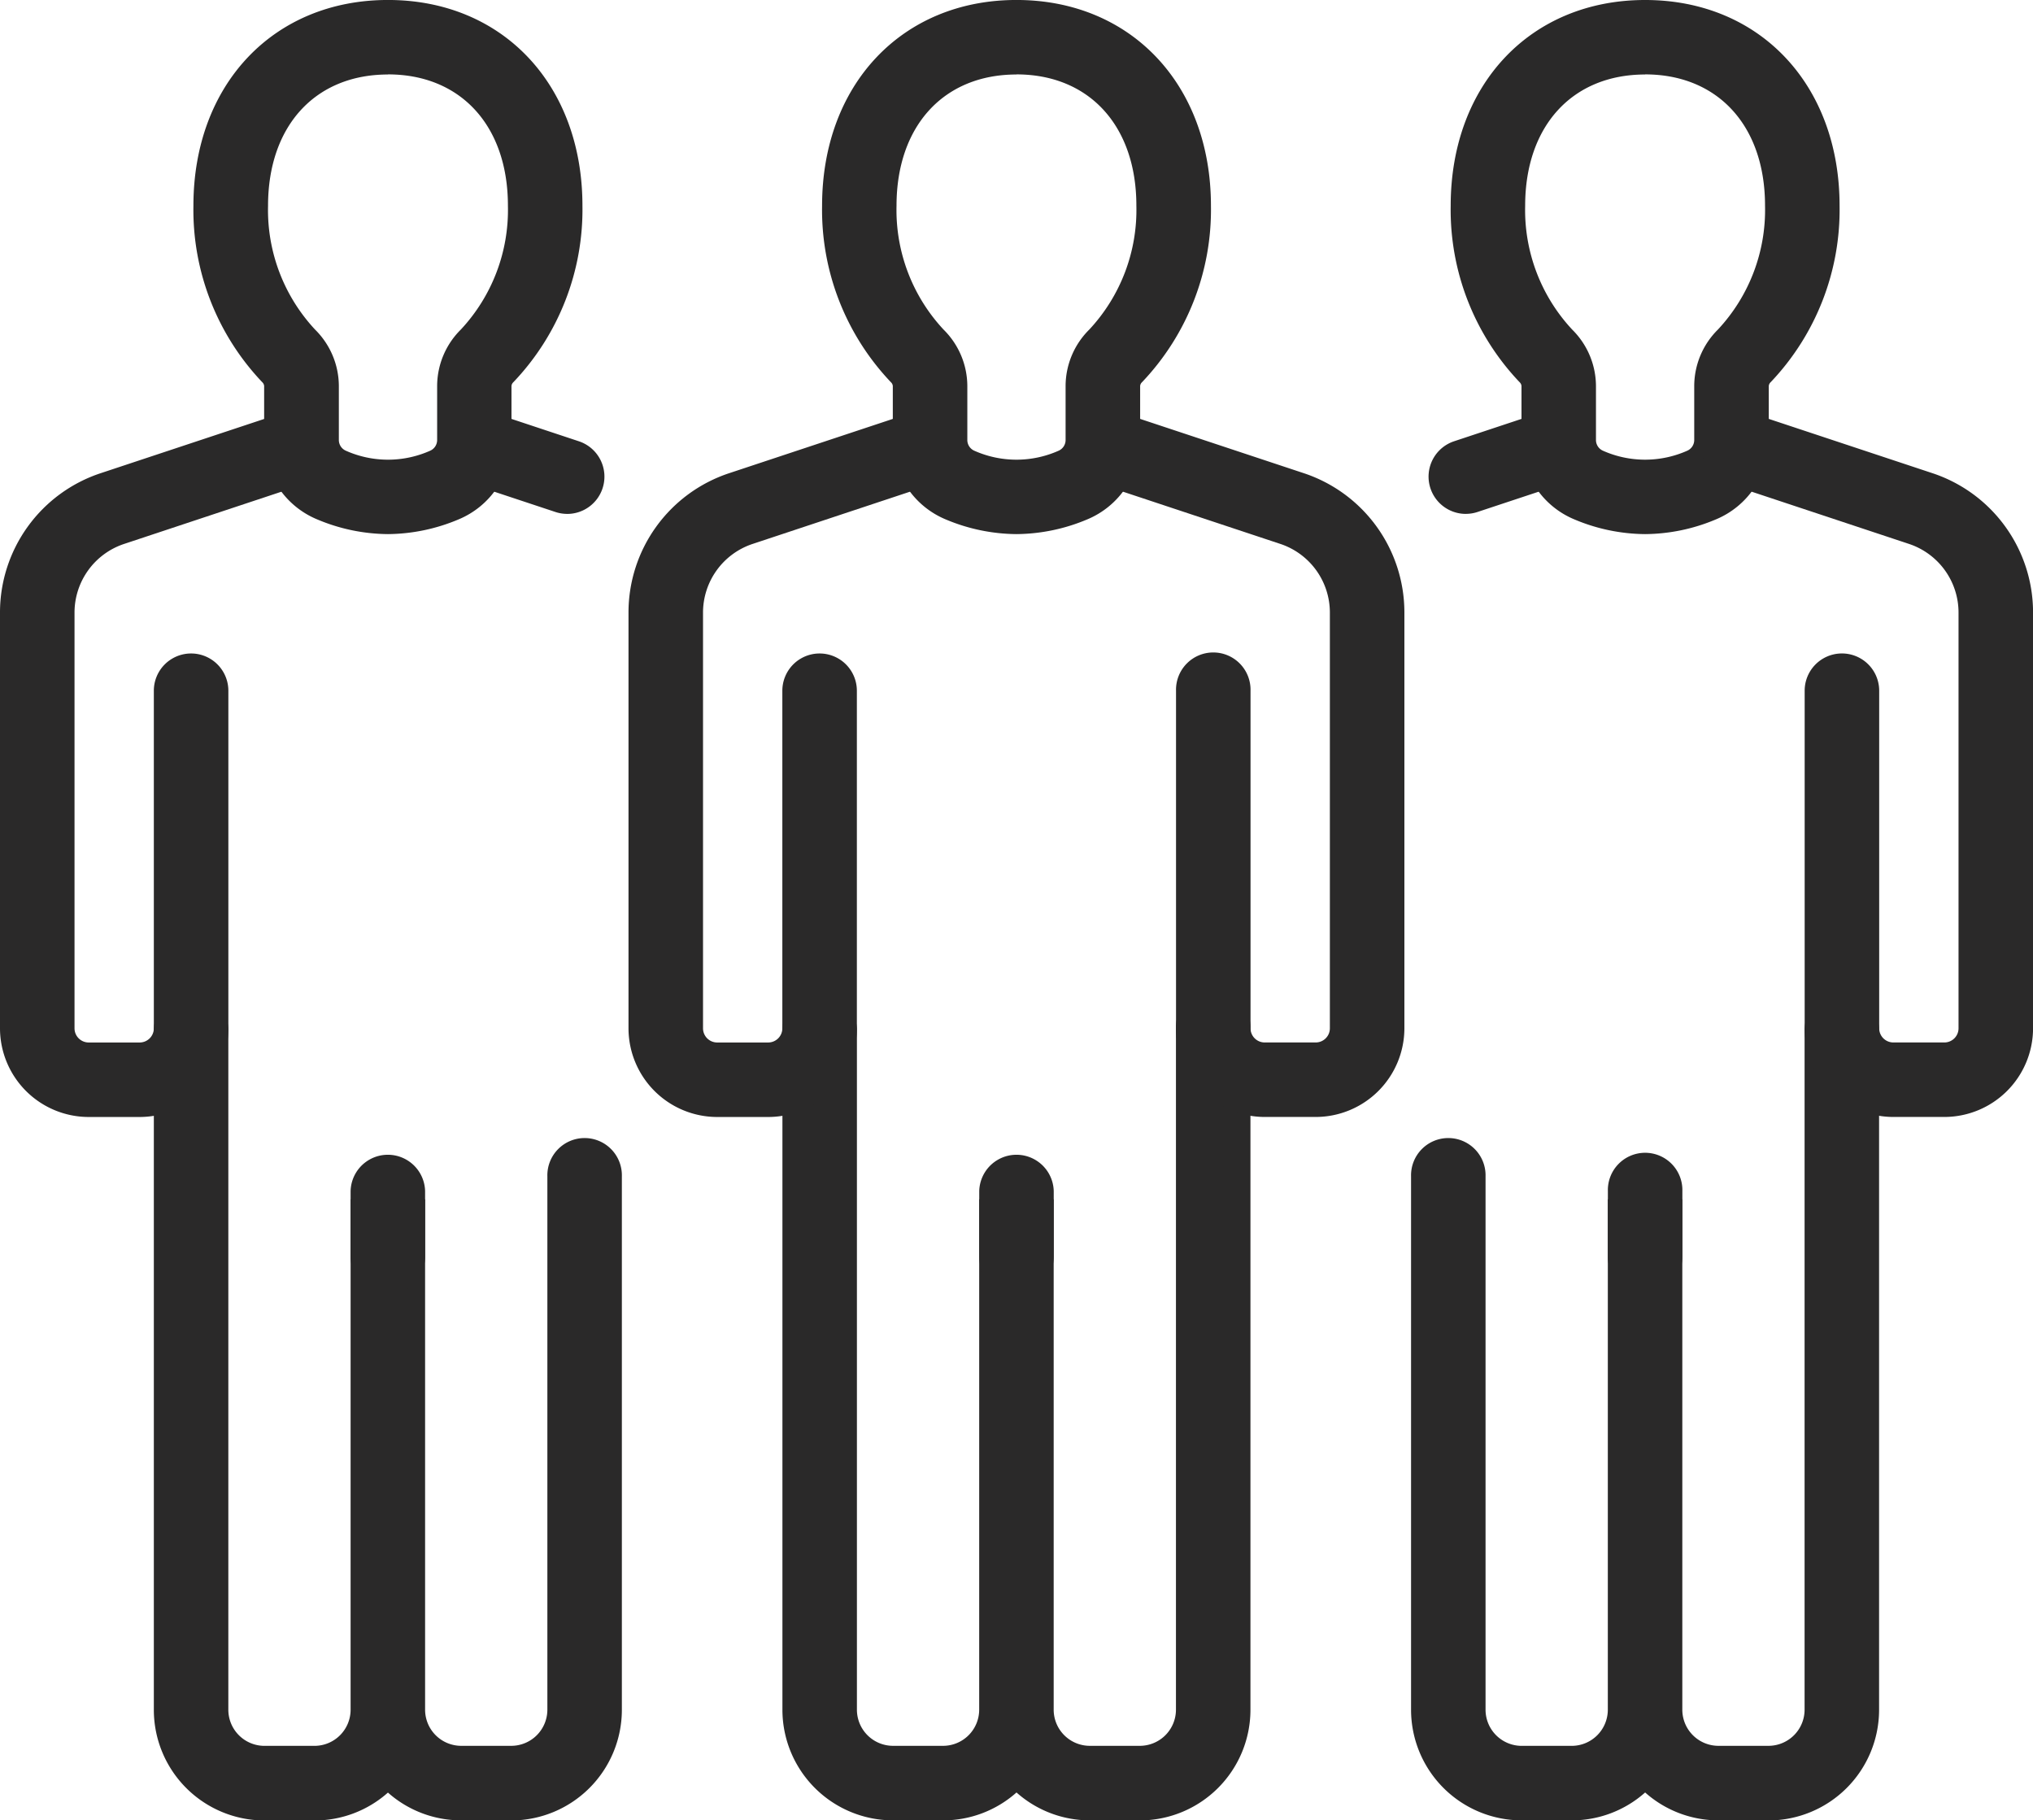
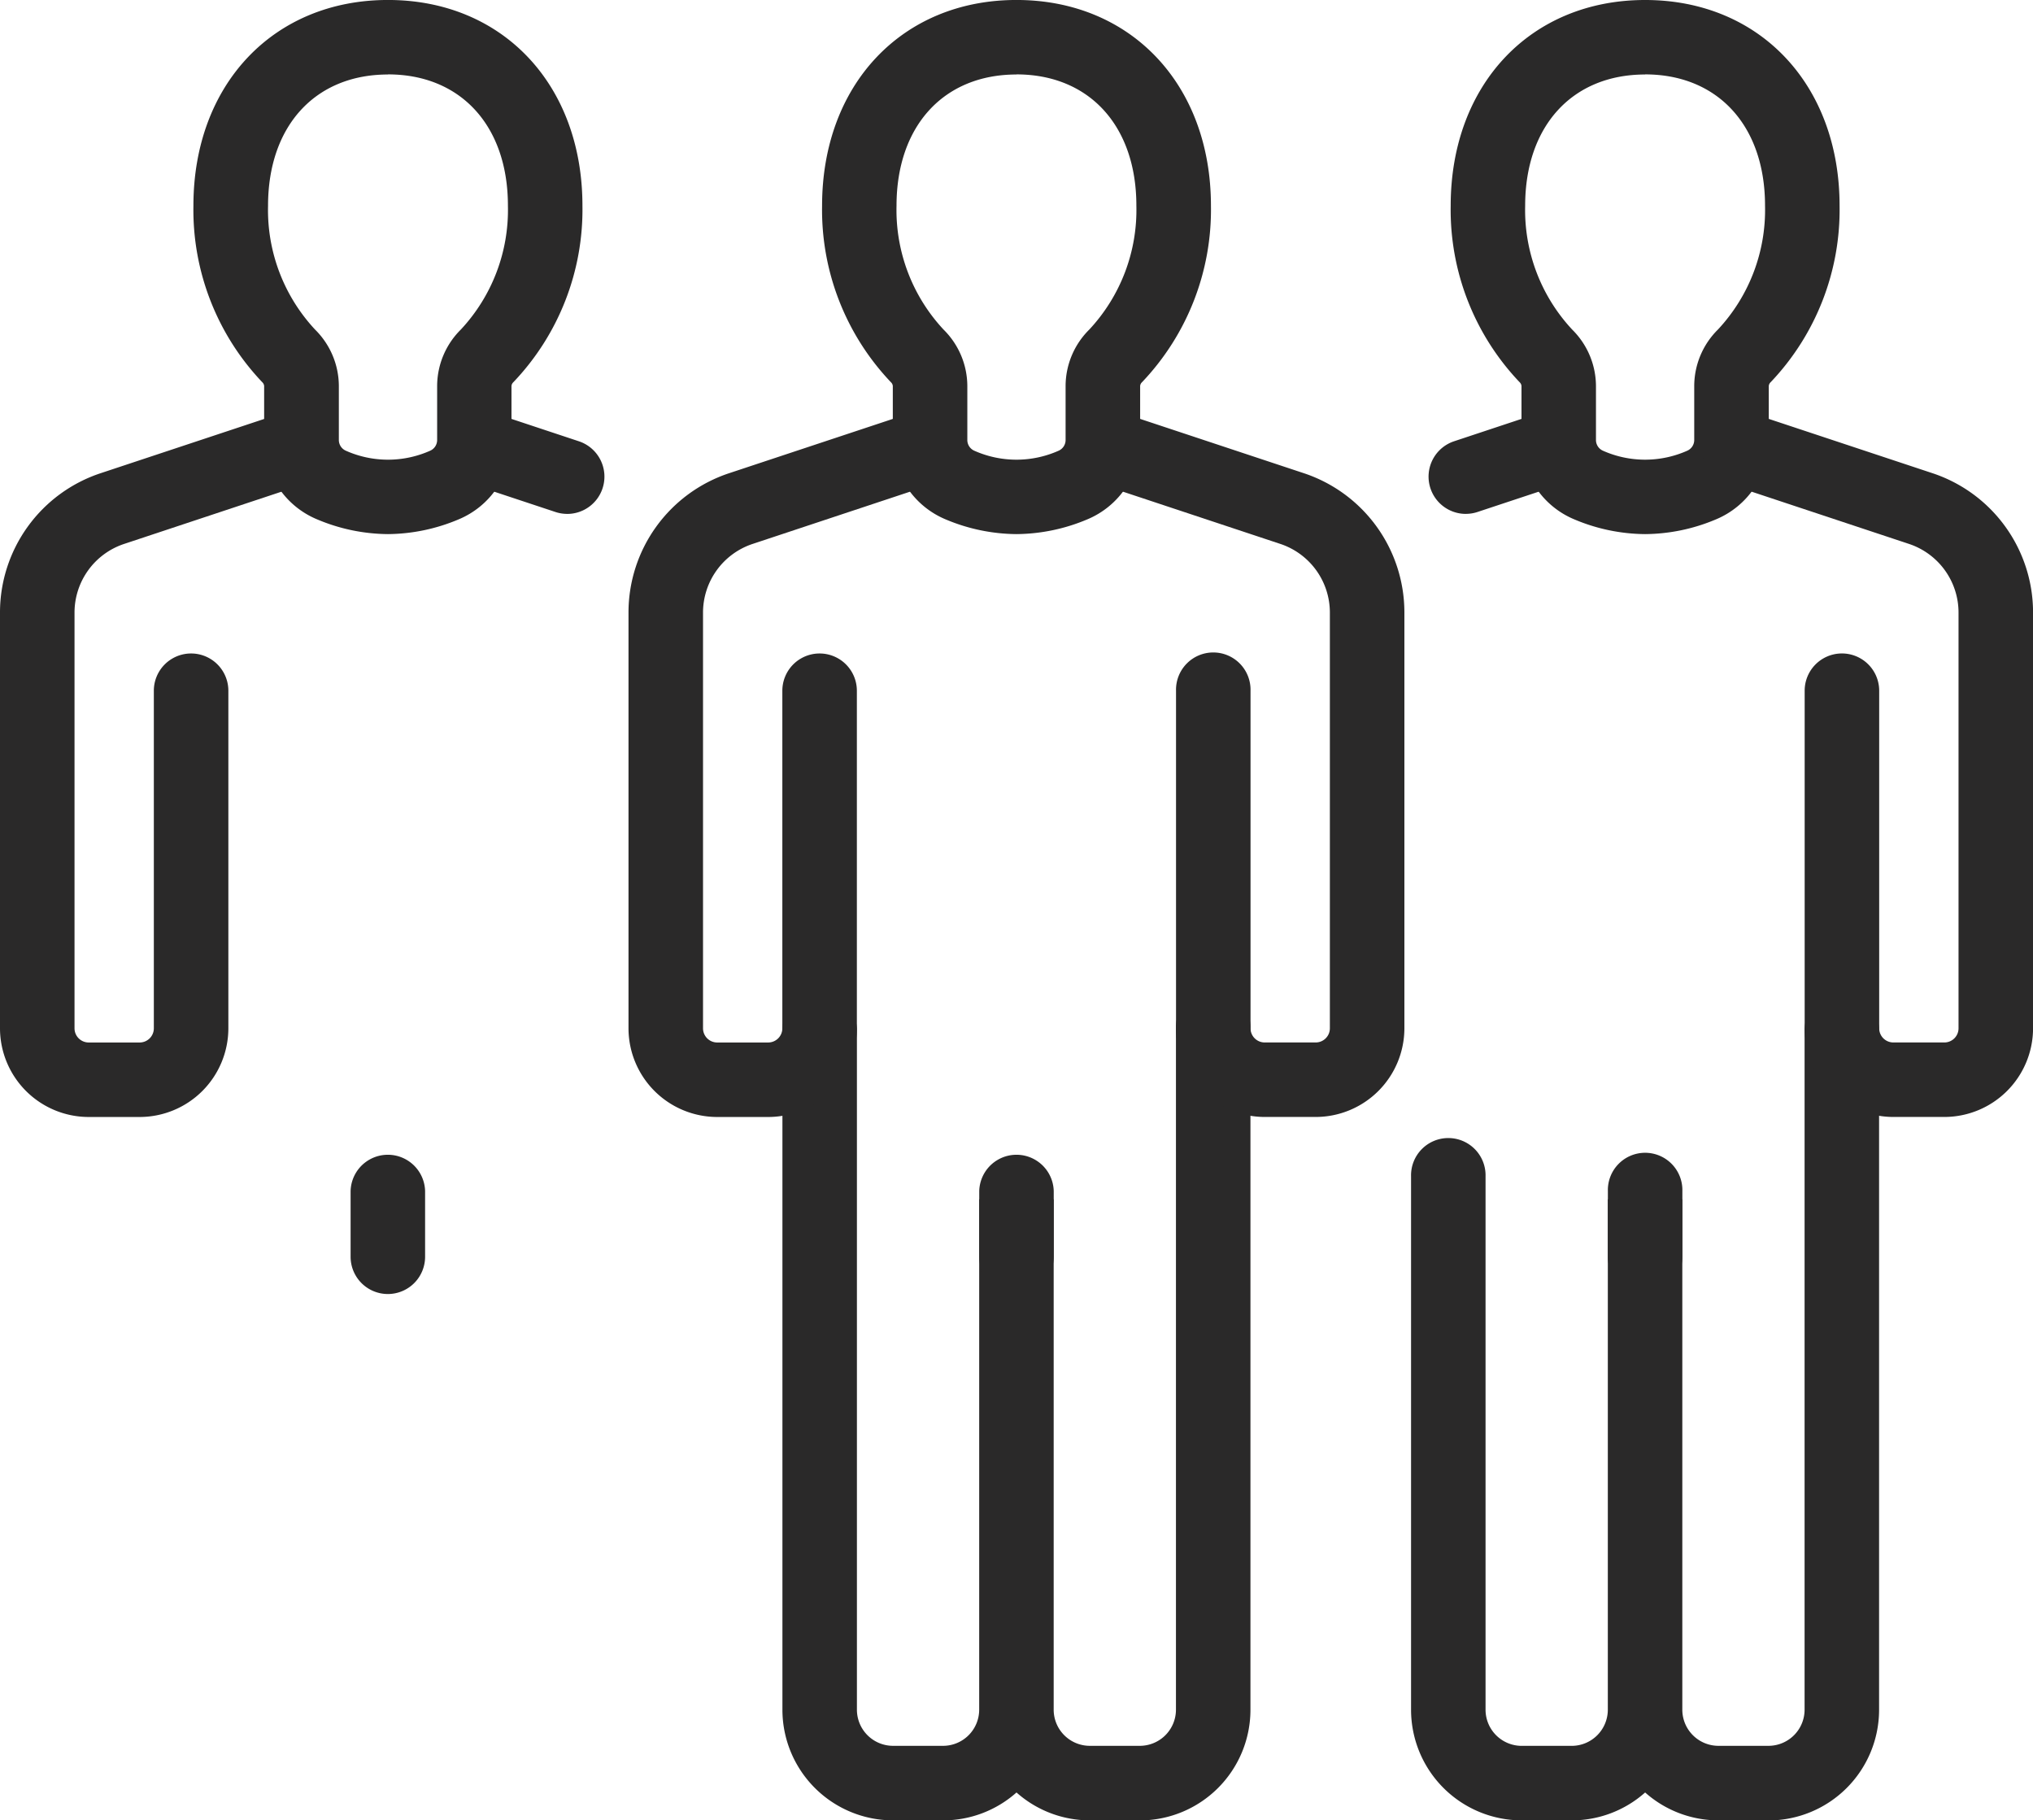
<svg xmlns="http://www.w3.org/2000/svg" id="Group_9847" data-name="Group 9847" width="77.15" height="69.078" viewBox="0 0 77.15 69.078">
  <defs>
    <clipPath id="clip-path">
      <rect id="Rectangle_8043" data-name="Rectangle 8043" width="77.15" height="69.078" fill="#2a2929" />
    </clipPath>
  </defs>
  <g id="Group_9846" data-name="Group 9846" clip-path="url(#clip-path)">
    <path id="Path_17435" data-name="Path 17435" d="M78,20.269a7.028,7.028,0,0,1-2.684-.557,3.258,3.258,0,0,1-2.009-3.028V14.648a.226.226,0,0,0-.075-.146A9.489,9.489,0,0,1,70.623,7.81C70.623,3.212,73.657,0,78,0S85.38,3.212,85.38,7.81A9.487,9.487,0,0,1,82.769,14.5a.228.228,0,0,0-.076.147v2.036a3.257,3.257,0,0,1-2.008,3.028A7.023,7.023,0,0,1,78,20.269M78,2.828c-2.765,0-4.552,1.956-4.552,4.982a6.649,6.649,0,0,0,1.787,4.7,3.022,3.022,0,0,1,.9,2.142v2.036a.444.444,0,0,0,.259.414,3.93,3.93,0,0,0,3.211,0,.444.444,0,0,0,.259-.414V14.648a3.023,3.023,0,0,1,.9-2.142,6.649,6.649,0,0,0,1.786-4.7c0-3.026-1.786-4.982-4.551-4.982" transform="translate(-39.426 -0.001)" fill="#2a2929" />
    <path id="Path_17436" data-name="Path 17436" d="M80.786,116.608h-1.9a4.18,4.18,0,0,1-2.784-1.058,4.18,4.18,0,0,1-2.783,1.058h-1.9a4.2,4.2,0,0,1-4.2-4.2V86.668a1.414,1.414,0,1,1,2.827,0V112.41a1.372,1.372,0,0,0,1.37,1.37h1.9a1.372,1.372,0,0,0,1.37-1.37V93.041h2.827V112.41a1.372,1.372,0,0,0,1.37,1.37h1.9a1.372,1.372,0,0,0,1.37-1.37V86.552a1.414,1.414,0,1,1,2.827,0V112.41a4.2,4.2,0,0,1-4.2,4.2" transform="translate(-37.527 -47.53)" fill="#2a2929" />
    <path id="Path_17437" data-name="Path 17437" d="M101.381,62.094H99.446a3.369,3.369,0,0,1-3.365-3.365V45.919a1.414,1.414,0,1,1,2.827,0V58.729a.538.538,0,0,0,.538.538h1.935a.538.538,0,0,0,.538-.538V42.957a2.745,2.745,0,0,0-1.884-2.61l-6.9-2.29a1.413,1.413,0,1,1,.89-2.683l6.9,2.289a5.568,5.568,0,0,1,3.822,5.294V58.729a3.369,3.369,0,0,1-3.365,3.365" transform="translate(-51.452 -19.708)" fill="#2a2929" />
    <path id="Path_17438" data-name="Path 17438" d="M59.3,62.094H57.37A3.369,3.369,0,0,1,54,58.729V42.957a5.568,5.568,0,0,1,3.822-5.294l6.9-2.289a1.413,1.413,0,1,1,.89,2.683l-6.9,2.29a2.746,2.746,0,0,0-1.884,2.61V58.729a.538.538,0,0,0,.538.538H59.3a.538.538,0,0,0,.538-.538V45.919a1.414,1.414,0,0,1,2.828,0V58.729A3.369,3.369,0,0,1,59.3,62.094" transform="translate(-30.149 -19.707)" fill="#2a2929" />
    <path id="Path_17439" data-name="Path 17439" d="M85.54,104.44a1.414,1.414,0,0,1-1.414-1.414v-2.494a1.414,1.414,0,0,1,2.827,0v2.494a1.414,1.414,0,0,1-1.414,1.414" transform="translate(-46.965 -55.335)" fill="#2a2929" />
    <path id="Path_17440" data-name="Path 17440" d="M24,20.269a7.018,7.018,0,0,1-2.684-.557A3.257,3.257,0,0,1,19.3,16.684V14.648a.229.229,0,0,0-.075-.147A9.488,9.488,0,0,1,16.616,7.81C16.616,3.212,19.651,0,24,0s7.379,3.211,7.379,7.809A9.487,9.487,0,0,1,28.762,14.5a.228.228,0,0,0-.076.147v2.036a3.257,3.257,0,0,1-2.008,3.028A7.019,7.019,0,0,1,24,20.269M24,2.828c-2.765,0-4.552,1.956-4.552,4.982a6.65,6.65,0,0,0,1.787,4.7,3.023,3.023,0,0,1,.9,2.142v2.036a.444.444,0,0,0,.26.414,3.929,3.929,0,0,0,3.211,0,.445.445,0,0,0,.259-.414V14.648a3.023,3.023,0,0,1,.9-2.142,6.649,6.649,0,0,0,1.786-4.7c0-3.026-1.786-4.982-4.551-4.982" transform="translate(-9.276 -0.001)" fill="#2a2929" />
-     <path id="Path_17441" data-name="Path 17441" d="M26.781,116.754h-1.9A4.18,4.18,0,0,1,22.1,115.7a4.18,4.18,0,0,1-2.784,1.058h-1.9a4.2,4.2,0,0,1-4.2-4.2V86.814a1.414,1.414,0,1,1,2.827,0v25.743a1.372,1.372,0,0,0,1.37,1.37h1.9a1.372,1.372,0,0,0,1.37-1.37V93.187h2.827v19.369a1.372,1.372,0,0,0,1.37,1.37h1.9a1.372,1.372,0,0,0,1.37-1.37V92.314a1.414,1.414,0,1,1,2.827,0v20.243a4.2,4.2,0,0,1-4.2,4.2" transform="translate(-7.378 -47.676)" fill="#2a2929" />
    <path id="Path_17442" data-name="Path 17442" d="M42.826,39.209a1.413,1.413,0,0,1-.445-.072l-3.254-1.079a1.414,1.414,0,0,1,.89-2.684l3.254,1.08a1.414,1.414,0,0,1-.445,2.756" transform="translate(-21.302 -19.708)" fill="#2a2929" />
    <path id="Path_17443" data-name="Path 17443" d="M5.3,62.094H3.365A3.369,3.369,0,0,1,0,58.729V42.957a5.568,5.568,0,0,1,3.822-5.294l6.9-2.289a1.413,1.413,0,1,1,.89,2.683l-6.9,2.29a2.746,2.746,0,0,0-1.884,2.61V58.729a.538.538,0,0,0,.538.538H5.3a.538.538,0,0,0,.538-.538V45.919a1.414,1.414,0,0,1,2.828,0V58.729A3.369,3.369,0,0,1,5.3,62.094" transform="translate(0 -19.707)" fill="#2a2929" />
    <path id="Path_17444" data-name="Path 17444" d="M31.535,104.44a1.414,1.414,0,0,1-1.414-1.414v-2.494a1.414,1.414,0,0,1,2.827,0v2.494a1.414,1.414,0,0,1-1.414,1.414" transform="translate(-16.816 -55.335)" fill="#2a2929" />
    <path id="Path_17445" data-name="Path 17445" d="M132.007,20.269a7.016,7.016,0,0,1-2.683-.557,3.256,3.256,0,0,1-2.009-3.028V14.648a.227.227,0,0,0-.075-.147,9.487,9.487,0,0,1-2.612-6.691c0-4.6,3.034-7.809,7.379-7.809s7.379,3.211,7.379,7.809a9.487,9.487,0,0,1-2.612,6.691.228.228,0,0,0-.075.147v2.036a3.256,3.256,0,0,1-2.009,3.028,7.019,7.019,0,0,1-2.684.557m0-17.441c-2.765,0-4.552,1.956-4.552,4.982a6.648,6.648,0,0,0,1.787,4.7,3.025,3.025,0,0,1,.9,2.142v2.036a.445.445,0,0,0,.259.414,3.933,3.933,0,0,0,3.211,0,.445.445,0,0,0,.259-.414V14.648a3.023,3.023,0,0,1,.9-2.142,6.647,6.647,0,0,0,1.787-4.7c0-3.026-1.787-4.982-4.552-4.982" transform="translate(-69.576 -0.001)" fill="#2a2929" />
    <path id="Path_17446" data-name="Path 17446" d="M134.792,116.754h-1.9a4.18,4.18,0,0,1-2.784-1.058,4.18,4.18,0,0,1-2.783,1.058h-1.9a4.2,4.2,0,0,1-4.2-4.2V92.314a1.414,1.414,0,1,1,2.827,0v20.243a1.372,1.372,0,0,0,1.37,1.37h1.9a1.372,1.372,0,0,0,1.37-1.37V93.187h2.827v19.369a1.372,1.372,0,0,0,1.37,1.37h1.9a1.372,1.372,0,0,0,1.37-1.37V86.814a1.414,1.414,0,1,1,2.827,0v25.743a4.2,4.2,0,0,1-4.2,4.2" transform="translate(-67.677 -47.676)" fill="#2a2929" />
    <path id="Path_17447" data-name="Path 17447" d="M124.141,39.209a1.414,1.414,0,0,1-.445-2.756l3.254-1.08a1.414,1.414,0,0,1,.89,2.684l-3.254,1.079a1.411,1.411,0,0,1-.445.072" transform="translate(-68.515 -19.708)" fill="#2a2929" />
    <path id="Path_17448" data-name="Path 17448" d="M155.386,62.094h-1.935a3.369,3.369,0,0,1-3.365-3.365V45.919a1.414,1.414,0,0,1,2.828,0V58.729a.538.538,0,0,0,.538.538h1.935a.538.538,0,0,0,.538-.538V42.957a2.745,2.745,0,0,0-1.884-2.61l-6.9-2.29a1.413,1.413,0,1,1,.89-2.683l6.9,2.289a5.568,5.568,0,0,1,3.822,5.294V58.729a3.369,3.369,0,0,1-3.365,3.365" transform="translate(-81.601 -19.708)" fill="#2a2929" />
    <path id="Path_17449" data-name="Path 17449" d="M139.546,104.44a1.414,1.414,0,0,1-1.414-1.414v-2.494a1.414,1.414,0,1,1,2.827,0v2.494a1.414,1.414,0,0,1-1.414,1.414" transform="translate(-77.115 -55.335)" fill="#2a2929" />
  </g>
</svg>